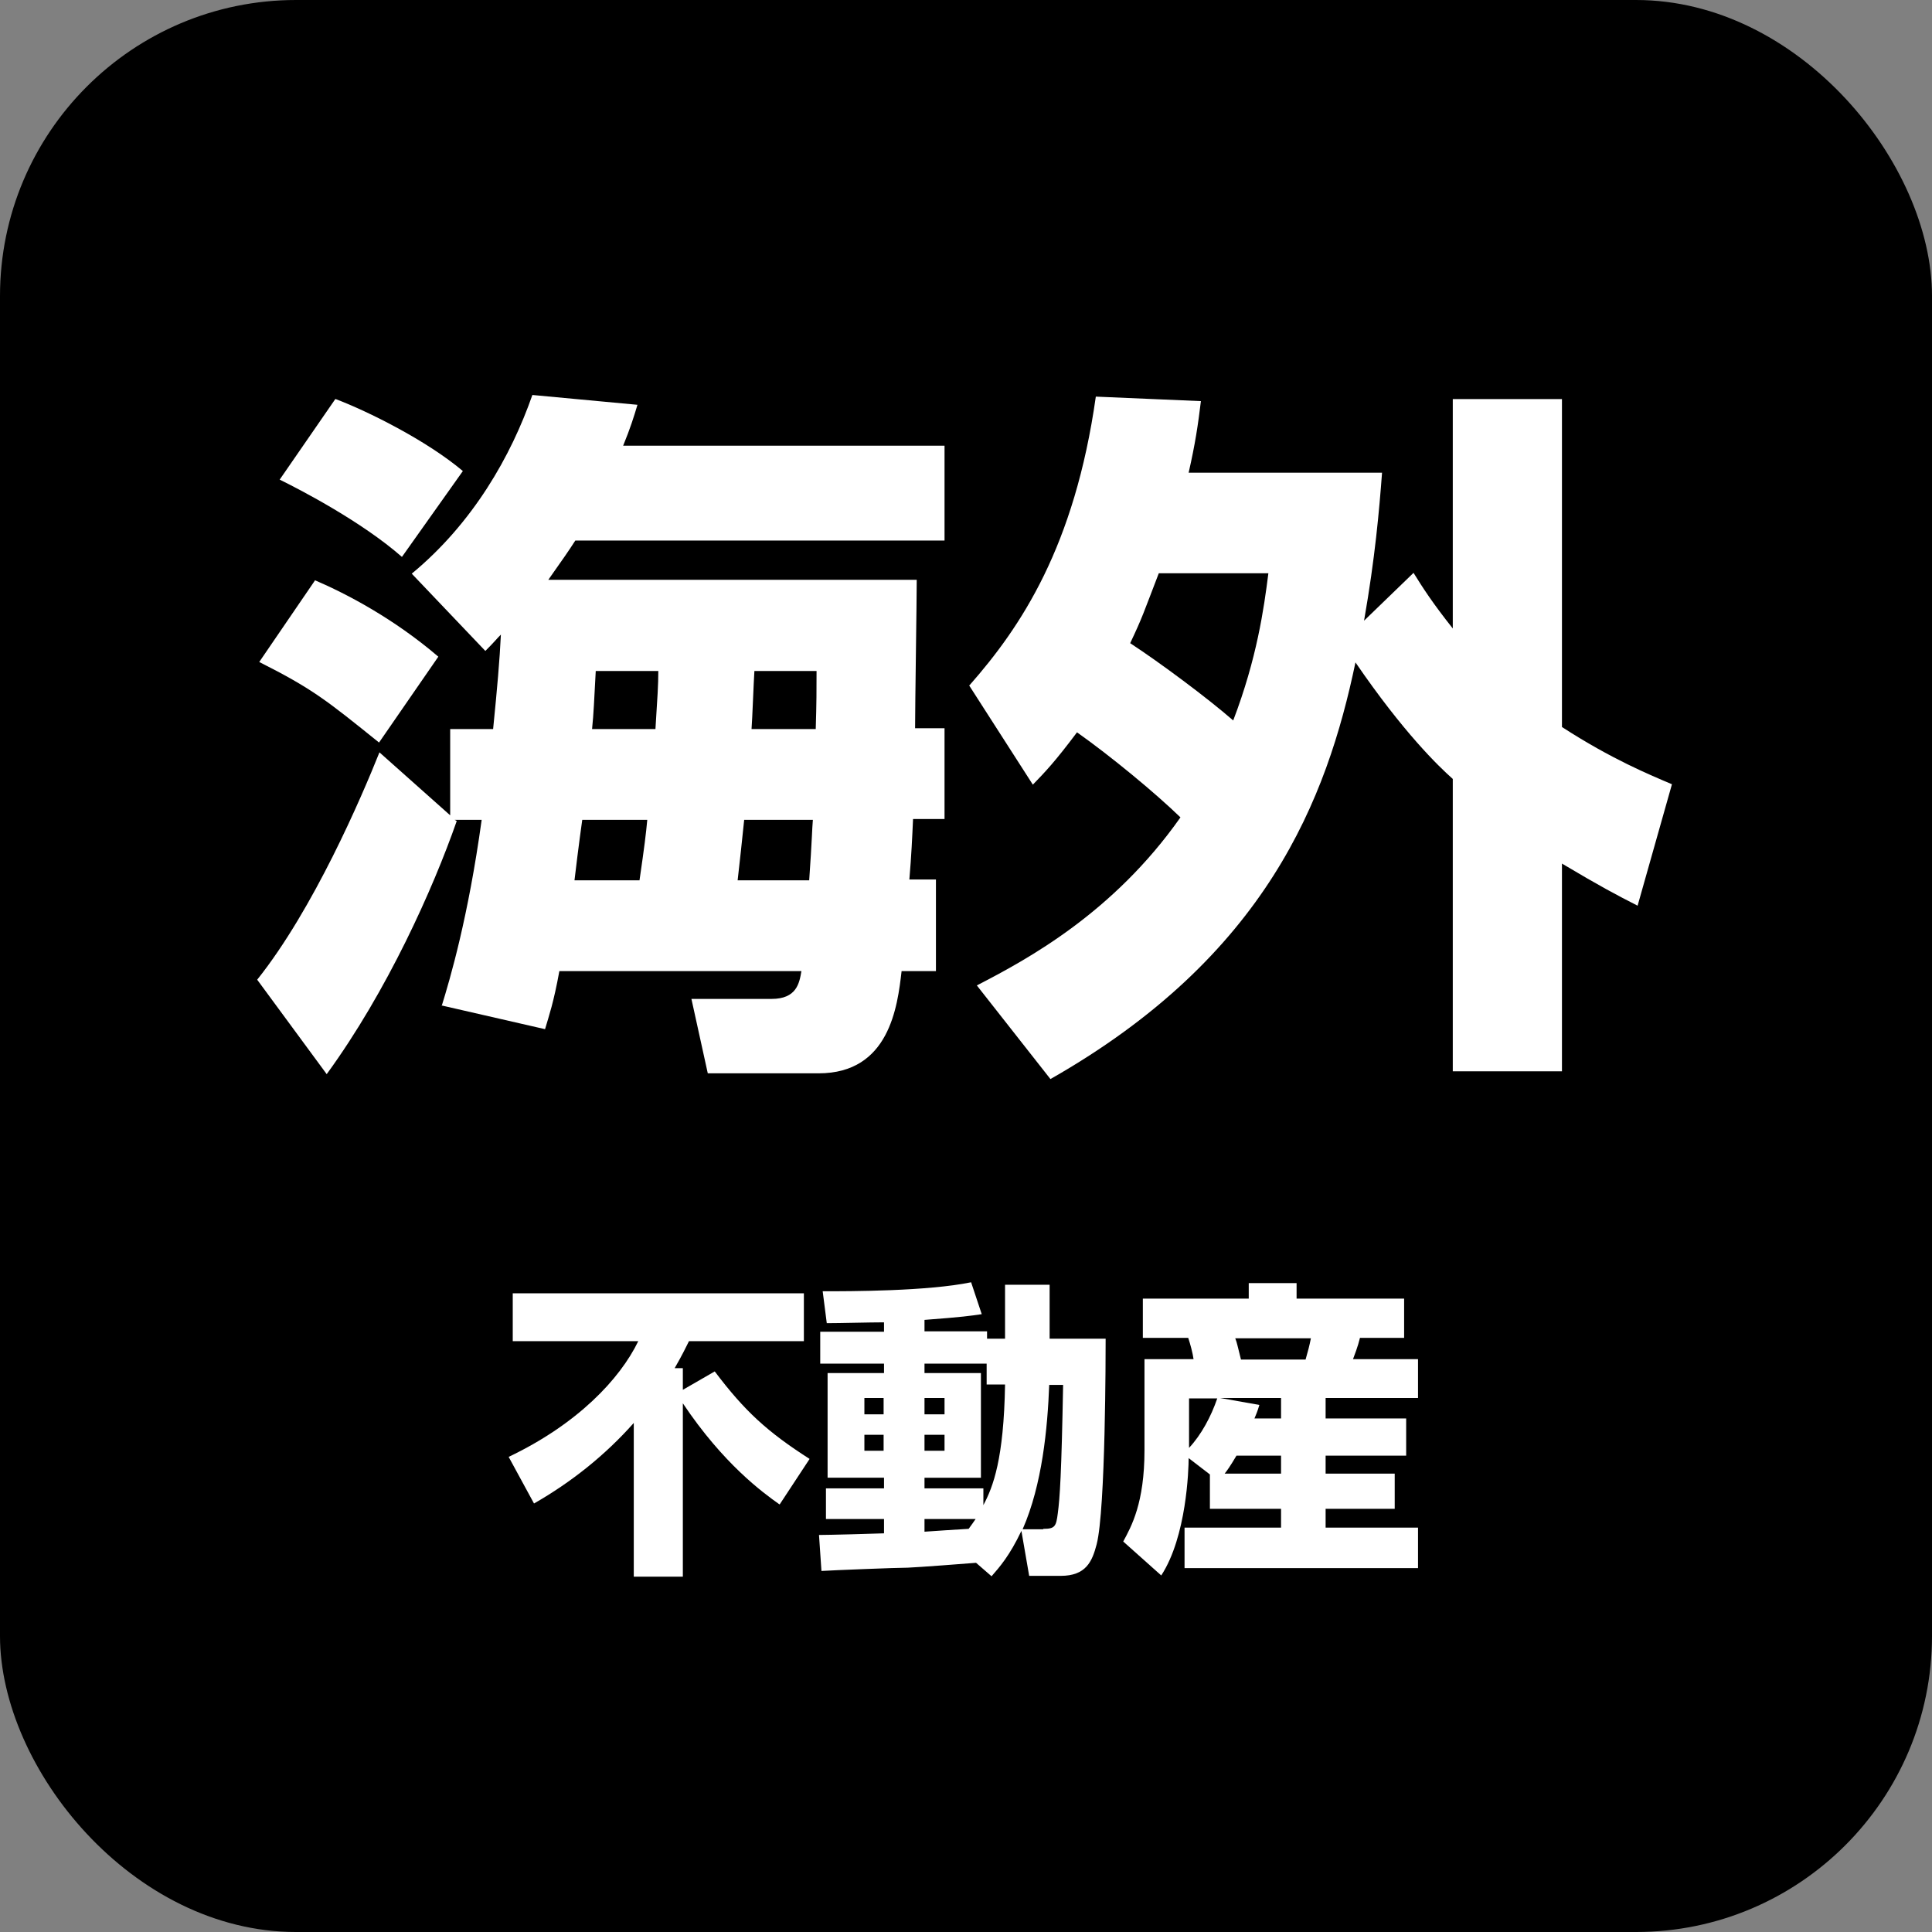
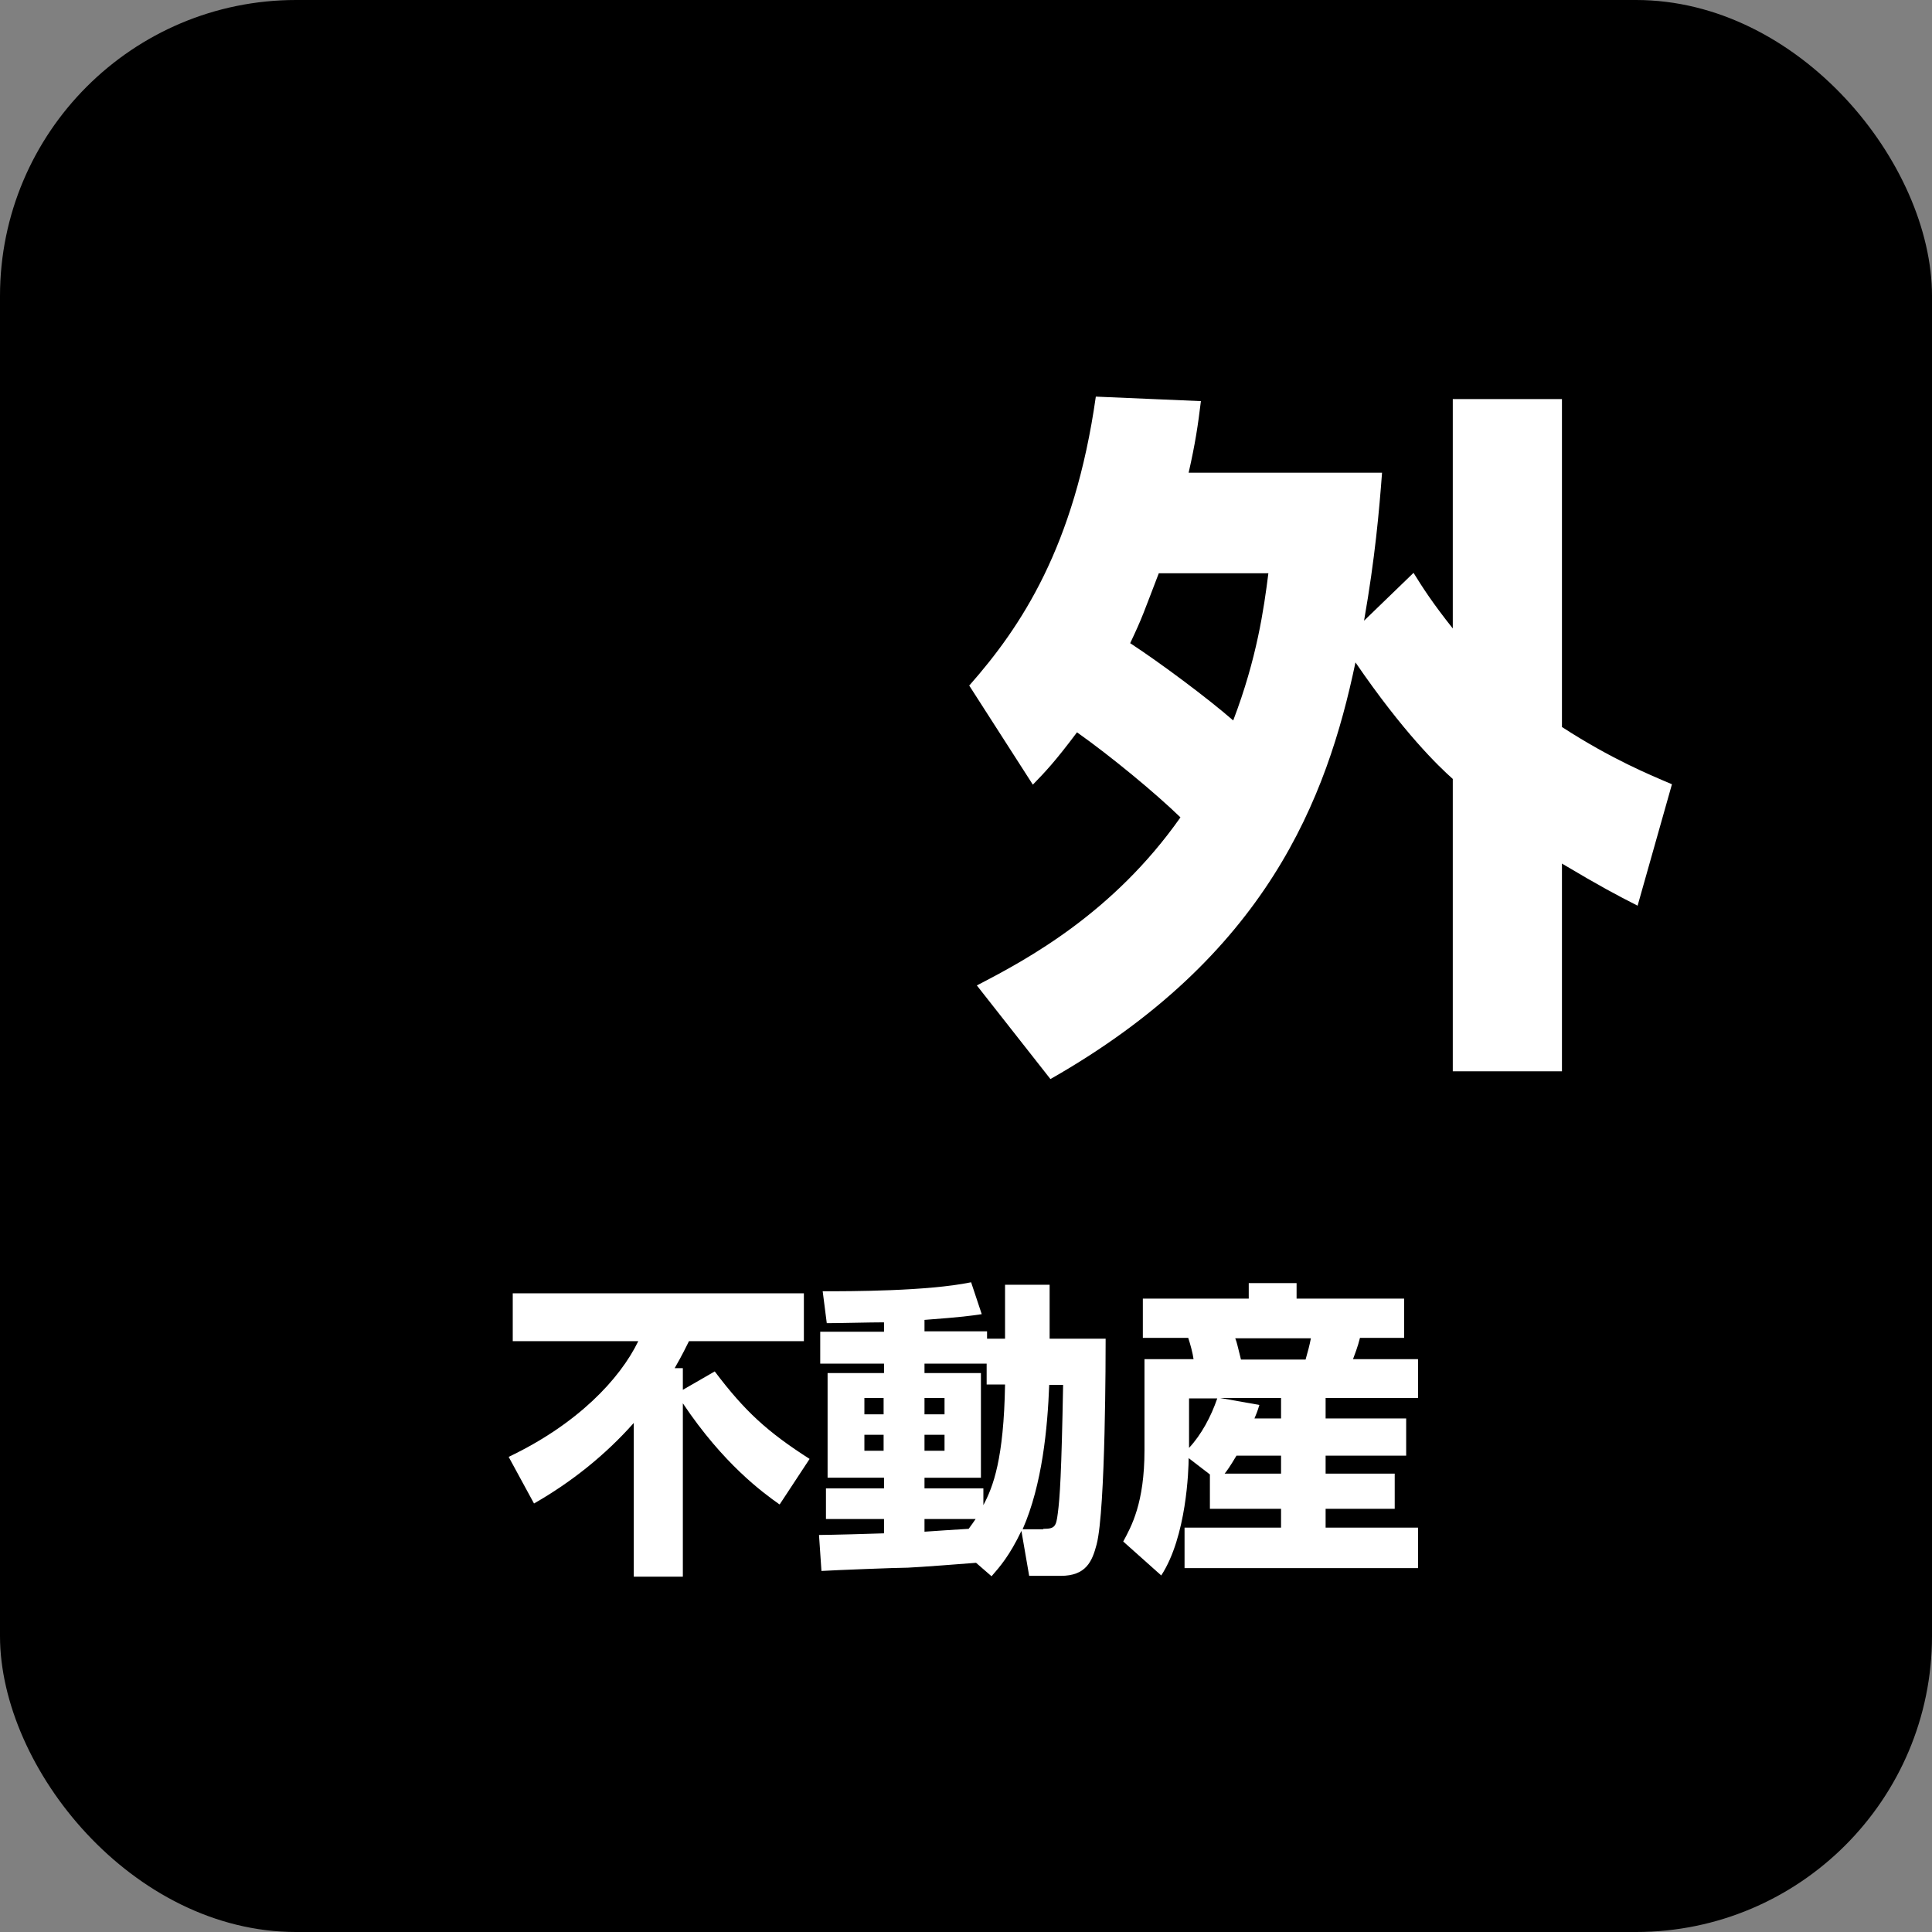
<svg xmlns="http://www.w3.org/2000/svg" id="_レイヤー_2" data-name="レイヤー 2" viewBox="0 0 47.25 47.25">
  <rect x="0" y="0" width="47.25" height="47.25" fill="#808080" stroke="none" />
  <defs>
    <style>
      .cls-1 {
        fill: #fff;
      }
    </style>
  </defs>
  <g id="_レイヤー_1-2" data-name="レイヤー 1">
    <g>
      <rect width="47.25" height="47.25" rx="7.24" ry="7.24" />
      <g>
-         <path class="cls-1" d="M10.8,24.61c.21-.68.65-2.17.98-4.56h-.66l.05.03c-.58,1.66-1.7,4.16-3.18,6.19l-1.7-2.31c1.38-1.73,2.55-4.46,2.99-5.56l1.73,1.54v-2.11h1.05c.1-1,.16-1.68.19-2.31-.12.12-.14.16-.38.4l-1.8-1.89c1.5-1.24,2.43-2.88,2.95-4.37l2.57.24c-.09.3-.17.56-.35,1h7.86v2.32h-9.03c-.16.25-.3.45-.66.96h9.01c0,.51-.04,3.06-.04,3.63h.72v2.22h-.77c-.02.45-.04.89-.09,1.48h.65v2.24h-.84c-.1.87-.3,2.5-2.03,2.5h-2.71l-.4-1.82h1.96c.61,0,.68-.38.73-.68h-5.92c-.14.77-.25,1.08-.35,1.42l-2.53-.58ZM7.7,14.19c.77.33,1.92.93,3.02,1.87l-1.45,2.1c-1.28-1.03-1.62-1.31-2.93-1.97l1.36-1.99ZM8.21,9.76c.79.3,2.22,1.01,3.11,1.76l-1.49,2.1c-.98-.86-2.48-1.64-2.99-1.89l1.36-1.97ZM15.64,21.53c.12-.82.16-1.15.19-1.48h-1.59s-.09.63-.19,1.48h1.59ZM14.57,16.41c-.04.73-.05,1.03-.09,1.42h1.55c.05-.79.07-1.08.07-1.42h-1.54ZM18.2,20.05c-.05.49-.11,1.05-.16,1.48h1.75c.07-1,.07-1.26.09-1.48h-1.68ZM18.45,16.41c-.02.3-.05,1.17-.07,1.42h1.57c.02-.63.02-.98.02-1.42h-1.52Z" />
        <path class="cls-1" d="M23.71,16.76c1.26-1.43,2.57-3.39,3.09-7.06l2.57.11c-.07.58-.14,1.05-.3,1.75h4.73c-.07.93-.17,2.08-.44,3.62l1.21-1.17c.23.37.46.73.96,1.36v-5.61h2.67v8.02c1.22.79,2.15,1.17,2.69,1.4l-.84,2.97c-.51-.26-.91-.47-1.85-1.03v5.08h-2.67v-7.15c-.35-.31-1.21-1.14-2.38-2.85-.7,3.34-2.17,7.18-7.46,10.19l-1.8-2.29c1.26-.65,3.34-1.78,4.98-4.11-.63-.61-1.71-1.5-2.53-2.08-.54.72-.77.96-1.08,1.28l-1.56-2.43ZM28.34,14.02c-.37.96-.4,1.08-.7,1.71.72.47,1.89,1.34,2.52,1.89.58-1.52.75-2.73.86-3.6h-2.67Z" />
      </g>
      <g>
        <path class="cls-1" d="M19.06,36.79c-.41-.29-1.37-.99-2.36-2.47v4.24h-1.2v-3.76c-.7.79-1.53,1.45-2.44,1.97l-.62-1.14c1.68-.8,2.72-1.9,3.17-2.83h-3.07v-1.17h7.12v1.17h-2.81c-.07.14-.16.33-.35.66h.2v.53l.78-.45c.74.98,1.29,1.48,2.32,2.14l-.73,1.11Z" />
        <path class="cls-1" d="M23.88,38.22c-.24.02-1.42.11-1.68.12-.26,0-1.78.06-2.11.08l-.06-.88c.23,0,1.34-.03,1.59-.04v-.35h-1.42v-.75h1.42v-.26h-1.38v-2.56h1.38v-.23h-1.56v-.78h1.56v-.23c-.35,0-1.08.02-1.4.02l-.1-.78c.68,0,2.56,0,3.63-.22l.26.78c-.27.04-.47.07-1.4.14v.28h1.53v.18h.44v-1.32h1.09v1.32h1.37c0,.32,0,4.18-.22,5.03-.11.42-.26.77-.88.77h-.77l-.19-1.1c-.29.61-.53.88-.73,1.11l-.38-.33ZM21.14,34.19v.4h.47v-.4h-.47ZM21.14,35.09v.39h.47v-.39h-.47ZM24.13,33.86v-.51h-1.52v.23h1.38v2.56h-1.38v.26h1.44v.41c.24-.45.5-1.13.53-2.95h-.45ZM22.61,34.19v.4h.49v-.4h-.49ZM22.61,35.09v.39h.49v-.39h-.49ZM22.61,37.15v.31c.44-.03.58-.04,1.08-.07.09-.12.12-.17.17-.24h-1.25ZM25.52,37.39c.28,0,.31-.06.35-.38.05-.37.09-.96.13-3.14h-.34c-.04,1.05-.17,2.44-.65,3.53h.5Z" />
        <path class="cls-1" d="M29.59,36.06l-.52-.4c0,.28-.05,1.92-.67,2.87l-.93-.83c.2-.37.52-.94.52-2.23v-2.23h1.2c-.02-.15-.08-.37-.13-.52h-1.11v-.96h2.59v-.38h1.17v.38h2.63v.96h-1.08c-.05.21-.14.44-.17.52h1.59v.95h-2.26v.5h1.97v.91h-1.97v.44h1.69v.86h-1.69v.46h2.26v.99h-5.71v-.99h2.36v-.46h-1.74v-.84ZM29.08,34.2v1.21c.3-.32.54-.77.69-1.21h-.69ZM31.33,34.69v-.5h-1.49l.96.17c-.05.17-.08.23-.12.33h.65ZM31.33,36.04v-.44h-1.09c-.16.27-.24.38-.29.44h1.38ZM30.21,32.73c.05.13.05.17.14.52h1.58c.07-.25.09-.32.13-.52h-1.85Z" />
      </g>
    </g>
  </g>
</svg>